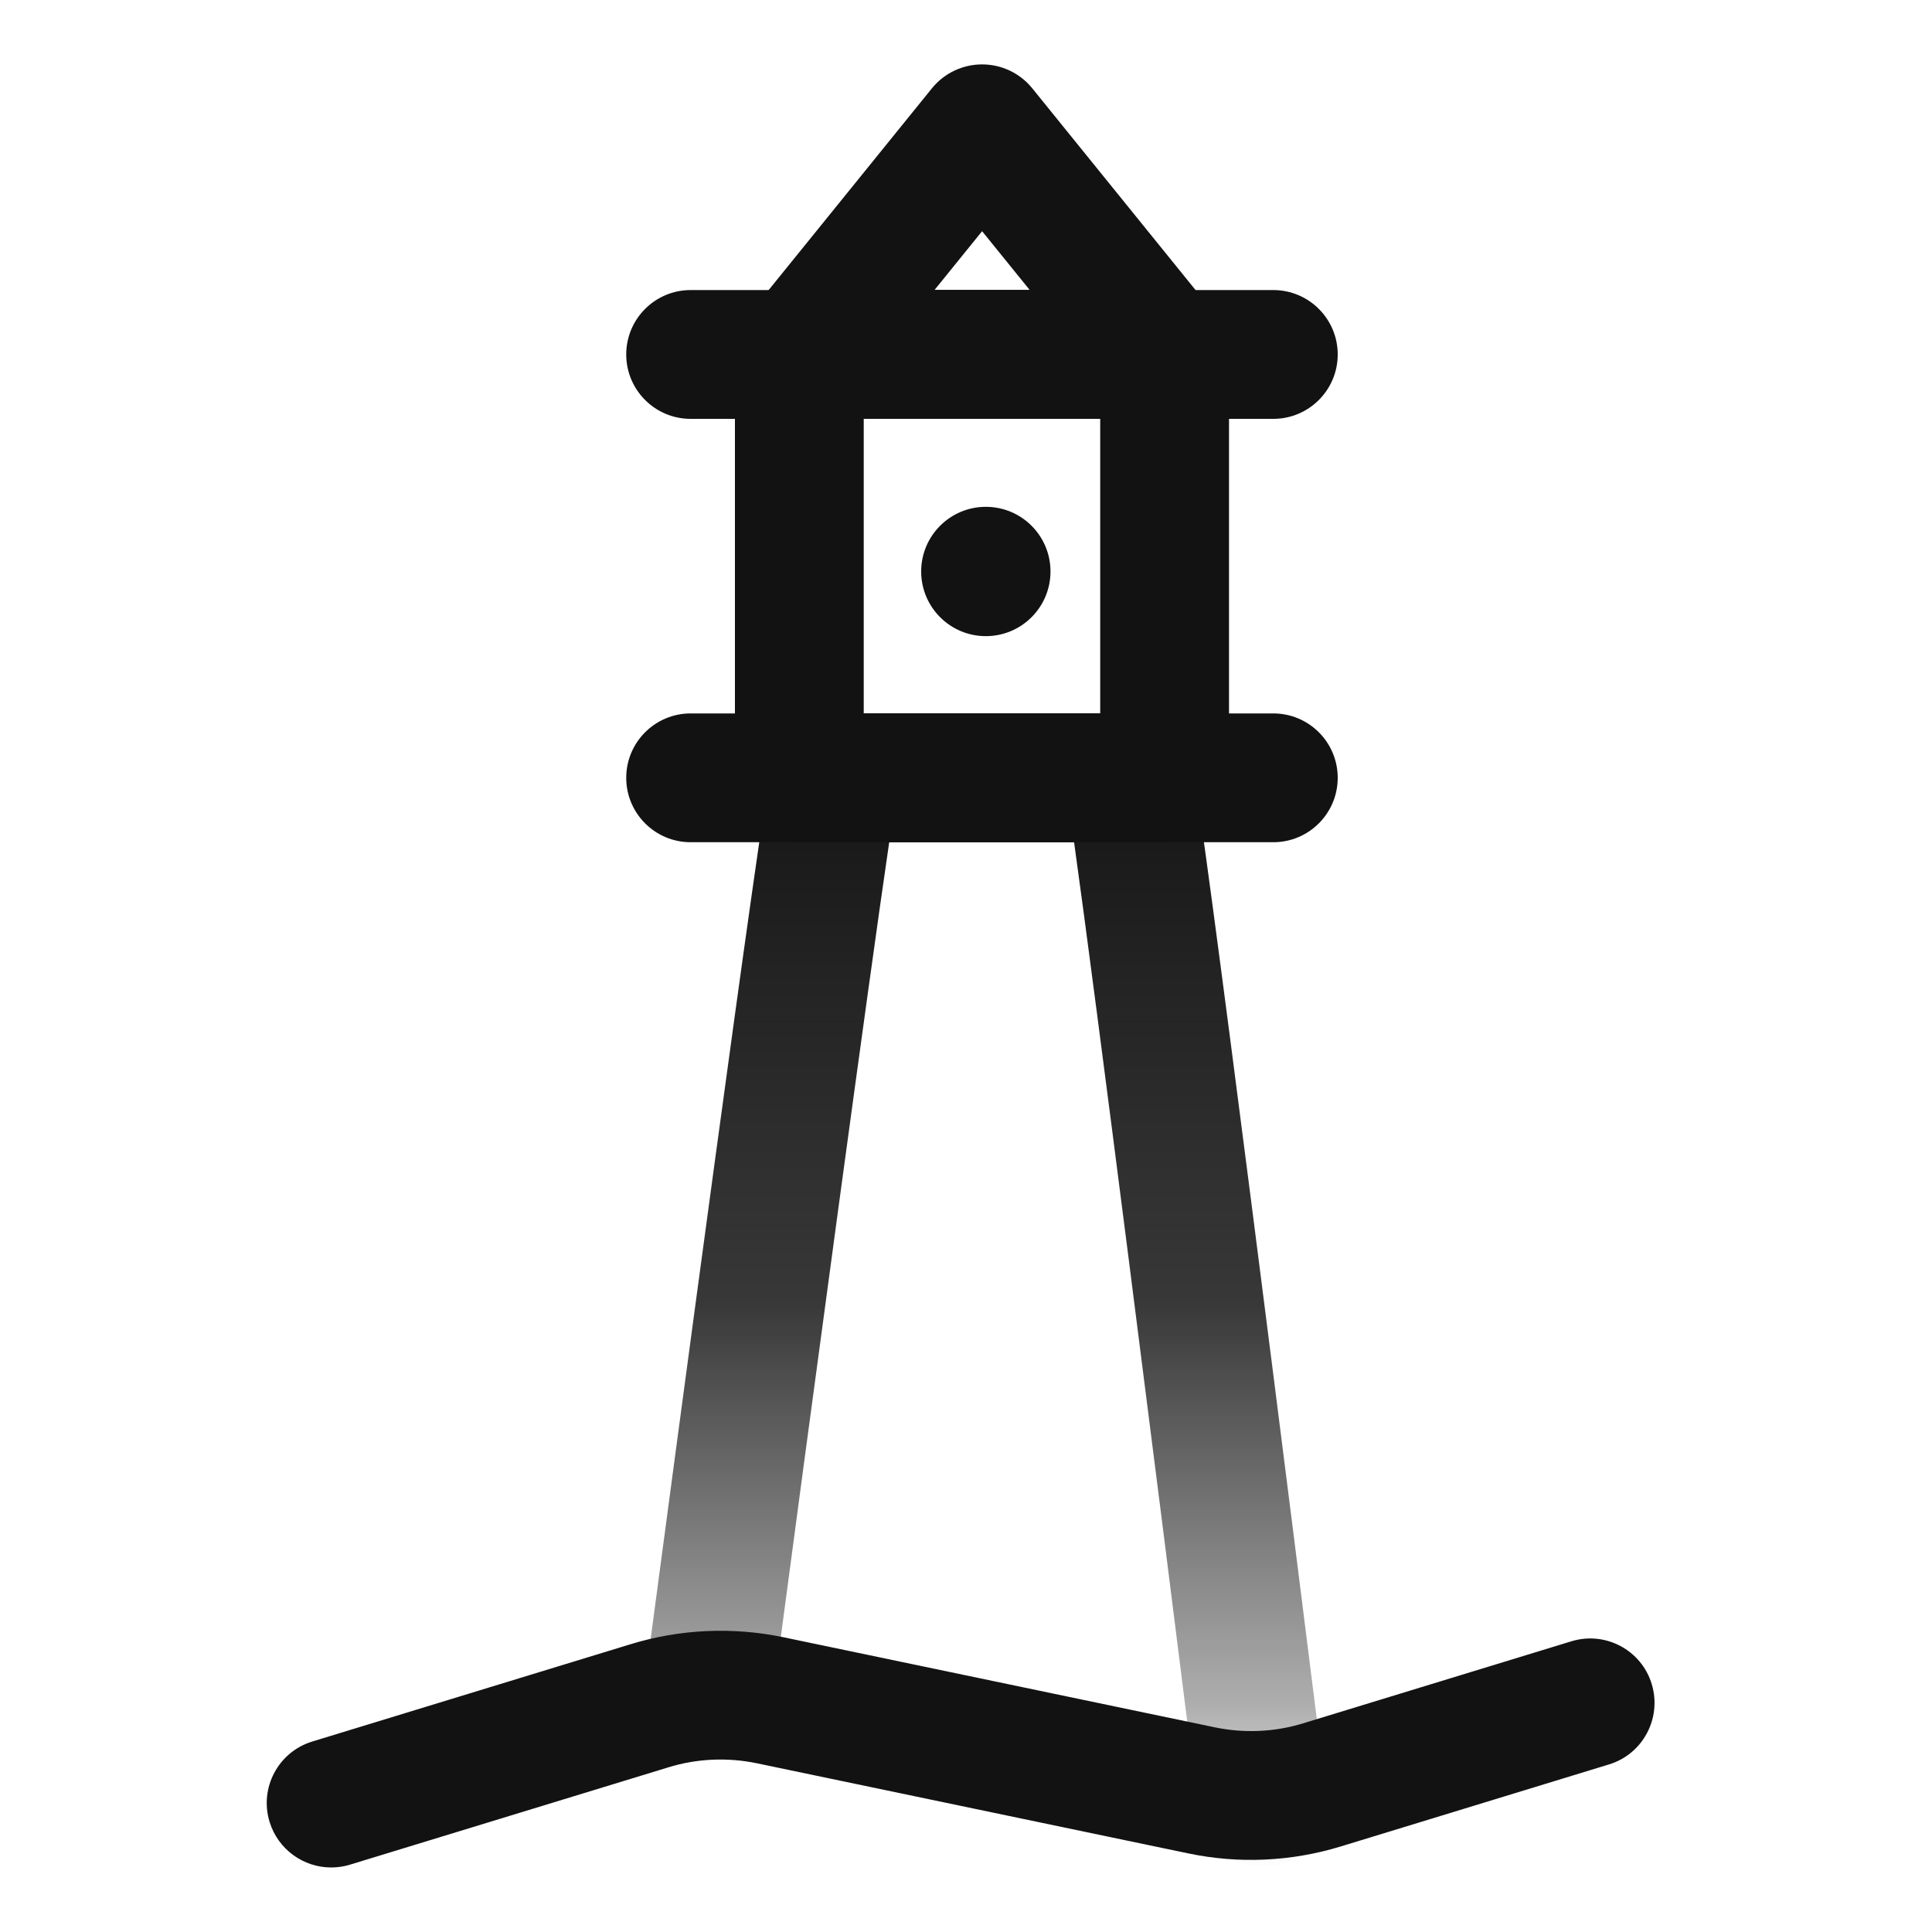
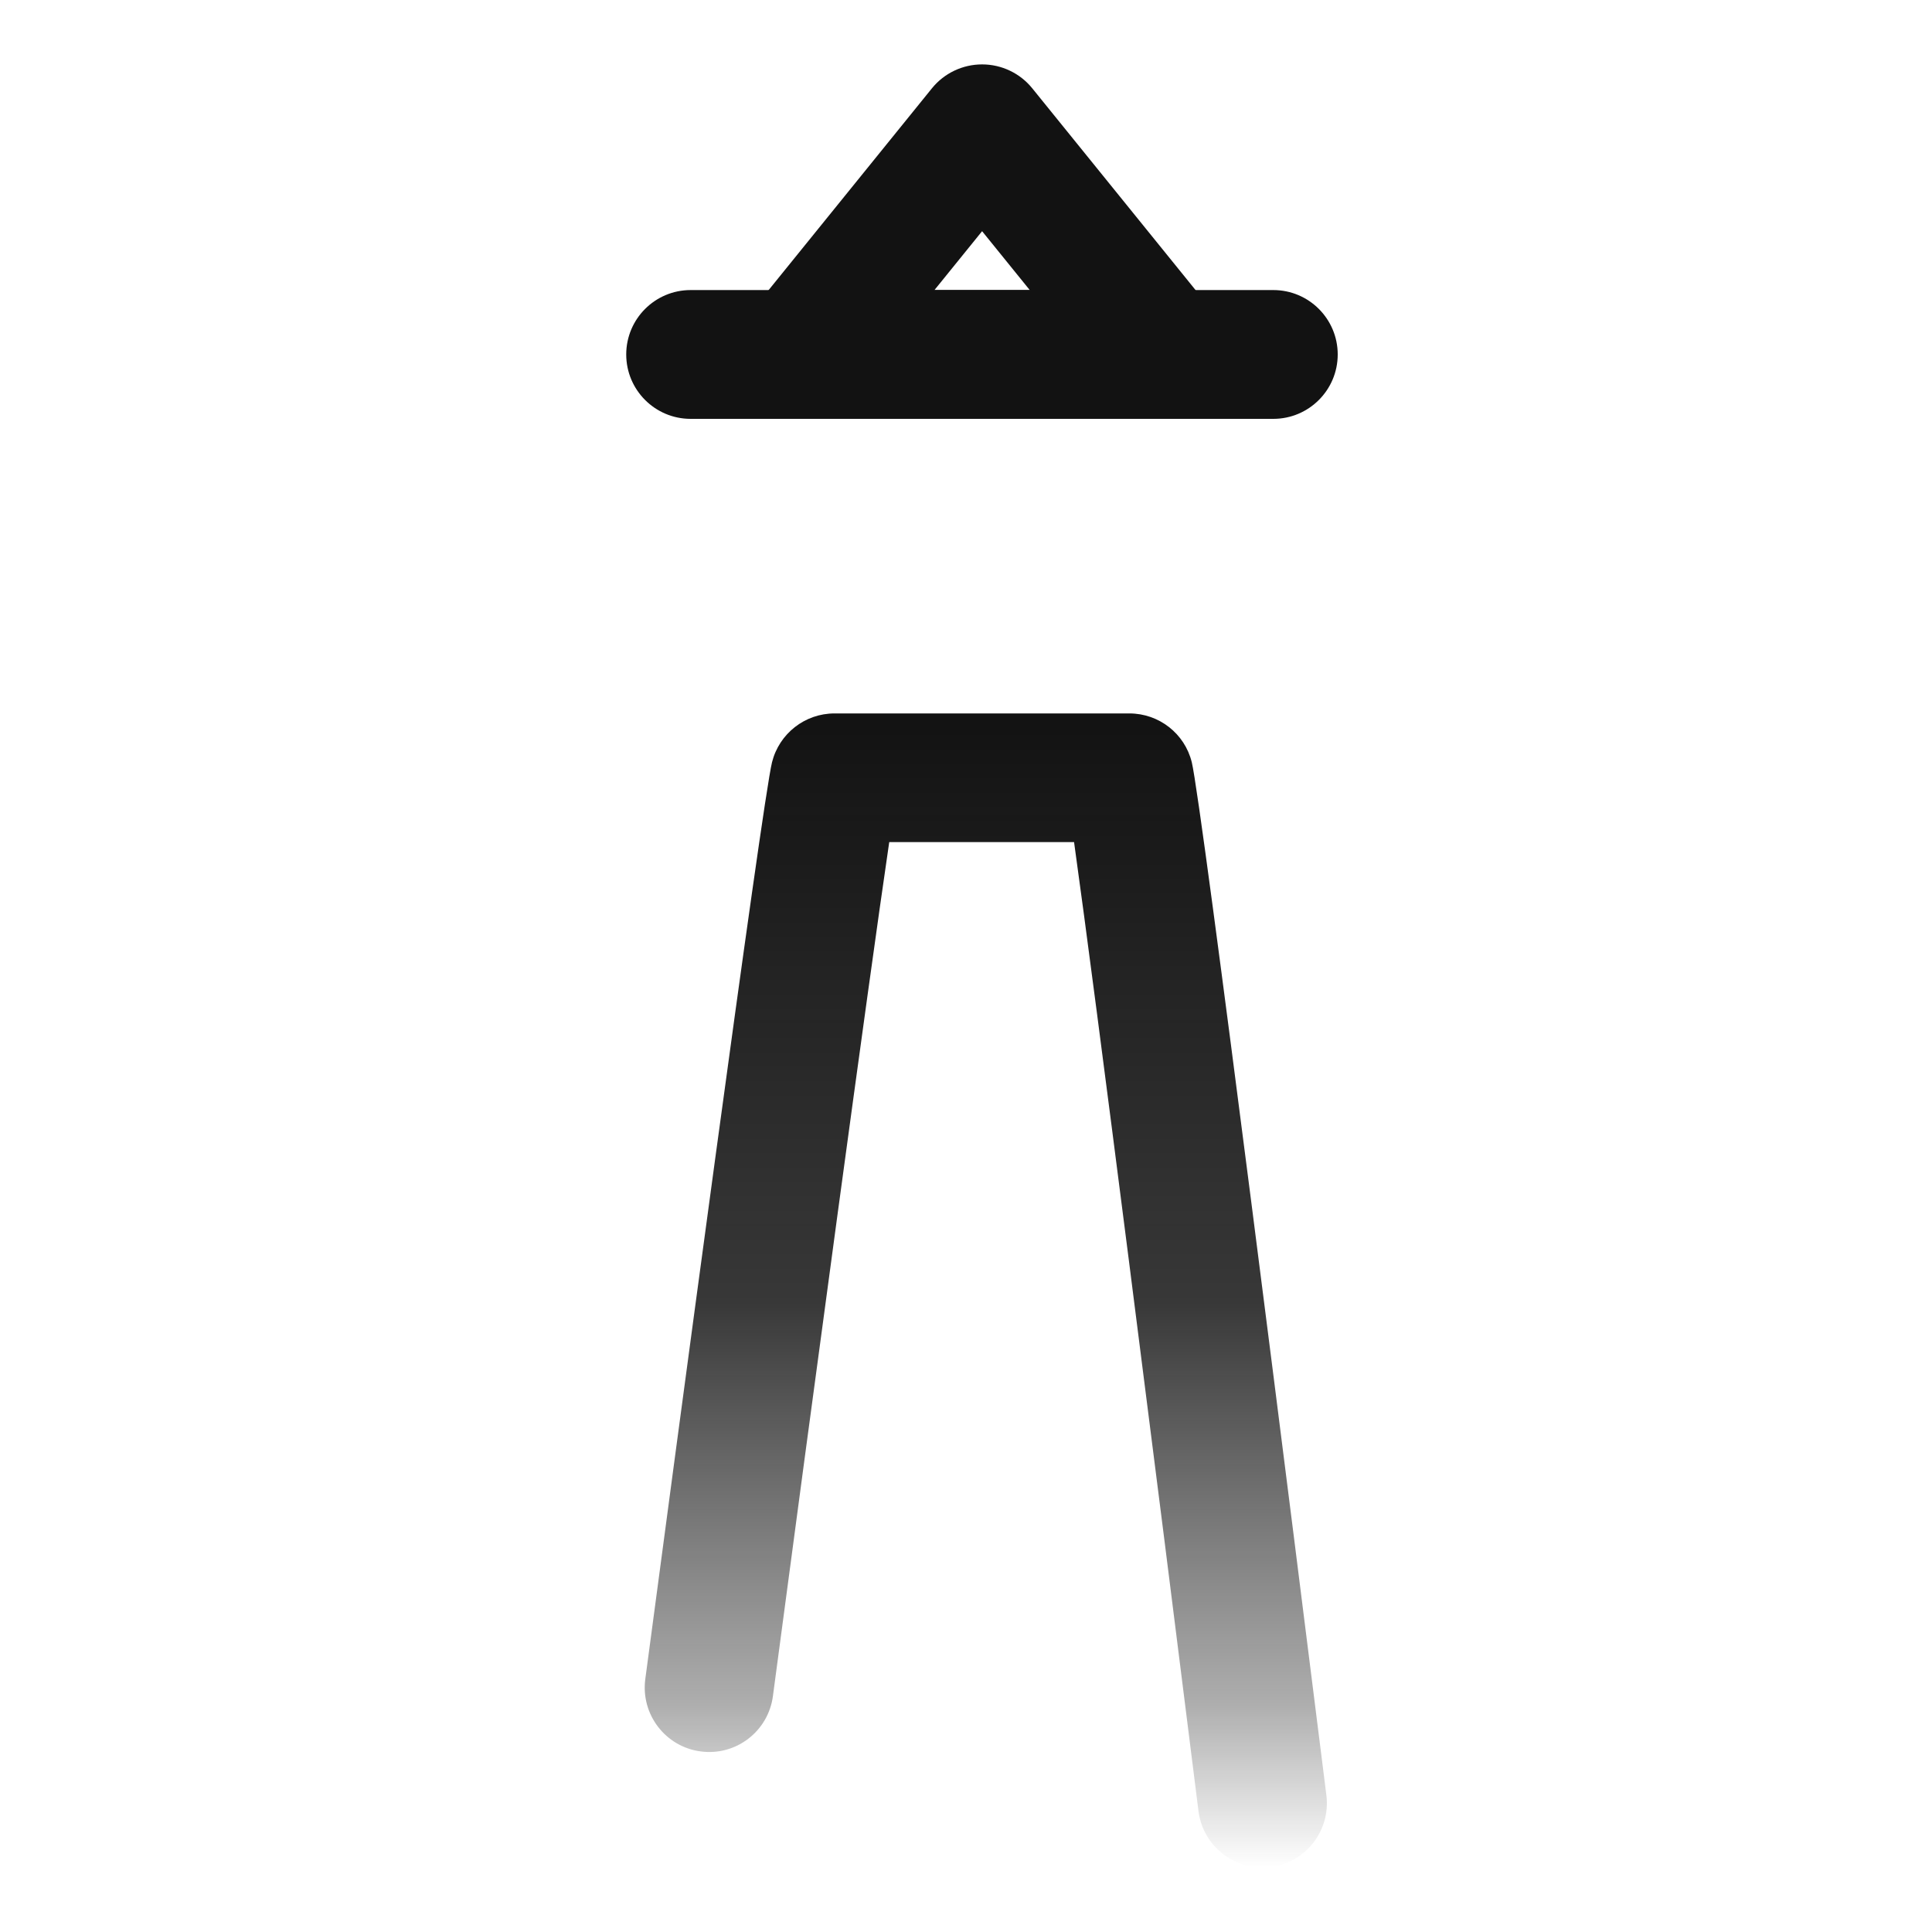
<svg xmlns="http://www.w3.org/2000/svg" id="Layer_1" data-name="Layer 1" viewBox="0 0 150 150">
  <defs>
    <style>
      .cls-1 {
        fill: url(#linear-gradient);
      }

      .cls-2 {
        fill: #121212;
      }
    </style>
    <linearGradient id="linear-gradient" x1="76.54" y1="144.99" x2="76.54" y2="55.39" gradientUnits="userSpaceOnUse">
      <stop offset="0" stop-color="#121212" stop-opacity="0" />
      <stop offset=".14" stop-color="#121212" stop-opacity=".34" />
      <stop offset=".49" stop-color="#121212" stop-opacity=".84" />
      <stop offset="1" stop-color="#121212" />
    </linearGradient>
  </defs>
  <g>
    <path class="cls-1" d="M98.01,144.99c-2.49,0-4.64-1.85-4.96-4.38-3.22-25.73-7.95-63.02-9.66-75.23h-14.35c-1.65,11.19-6.04,43.77-9.03,66.3-.36,2.74-2.87,4.67-5.61,4.3-2.74-.36-4.66-2.88-4.3-5.61,2.12-15.93,9.08-68.15,9.84-71.19.56-2.23,2.56-3.79,4.85-3.79h22.89c2.3,0,4.3,1.56,4.85,3.79.76,3.06,8.19,62.16,10.45,80.2.34,2.74-1.6,5.24-4.34,5.58-.21.03-.42.04-.63.04Z" />
-     <path class="cls-2" d="M90.42,65.39h-28.36c-2.76,0-5-2.24-5-5V27.52c0-2.76,2.24-5,5-5h28.36c2.76,0,5,2.24,5,5v32.87c0,2.76-2.24,5-5,5ZM67.06,55.39h18.36v-22.87h-18.36v22.87Z" />
-     <path class="cls-2" d="M25.71,144.99c-2.14,0-4.12-1.39-4.78-3.54-.81-2.64.68-5.44,3.32-6.24l24.73-7.56c3.82-1.17,7.91-1.35,11.82-.54l33.52,7c2.27.47,4.64.37,6.85-.31l20.83-6.37c2.64-.81,5.44.68,6.24,3.32s-.68,5.44-3.32,6.24l-20.83,6.37c-3.82,1.17-7.91,1.36-11.82.54l-33.51-7c-2.27-.47-4.64-.37-6.85.31l-24.73,7.56c-.49.15-.98.22-1.46.22Z" />
-     <path class="cls-2" d="M98.86,65.39h-45.24c-2.76,0-5-2.24-5-5s2.24-5,5-5h45.24c2.76,0,5,2.24,5,5s-2.24,5-5,5Z" />
    <path class="cls-2" d="M98.86,32.52h-45.24c-2.76,0-5-2.24-5-5s2.24-5,5-5h45.24c2.76,0,5,2.24,5,5s-2.24,5-5,5Z" />
    <path class="cls-2" d="M90.42,32.52h-28.36c-1.93,0-3.68-1.11-4.51-2.85s-.59-3.8.63-5.3l14.18-17.52c.95-1.17,2.38-1.85,3.89-1.85s2.94.68,3.89,1.85l14.18,17.52c1.21,1.5,1.46,3.56.63,5.3s-2.59,2.85-4.51,2.85ZM72.54,22.52h7.41l-3.7-4.57-3.7,4.57Z" />
  </g>
-   <circle class="cls-2" cx="76.54" cy="44.37" r="5.02" />
</svg>